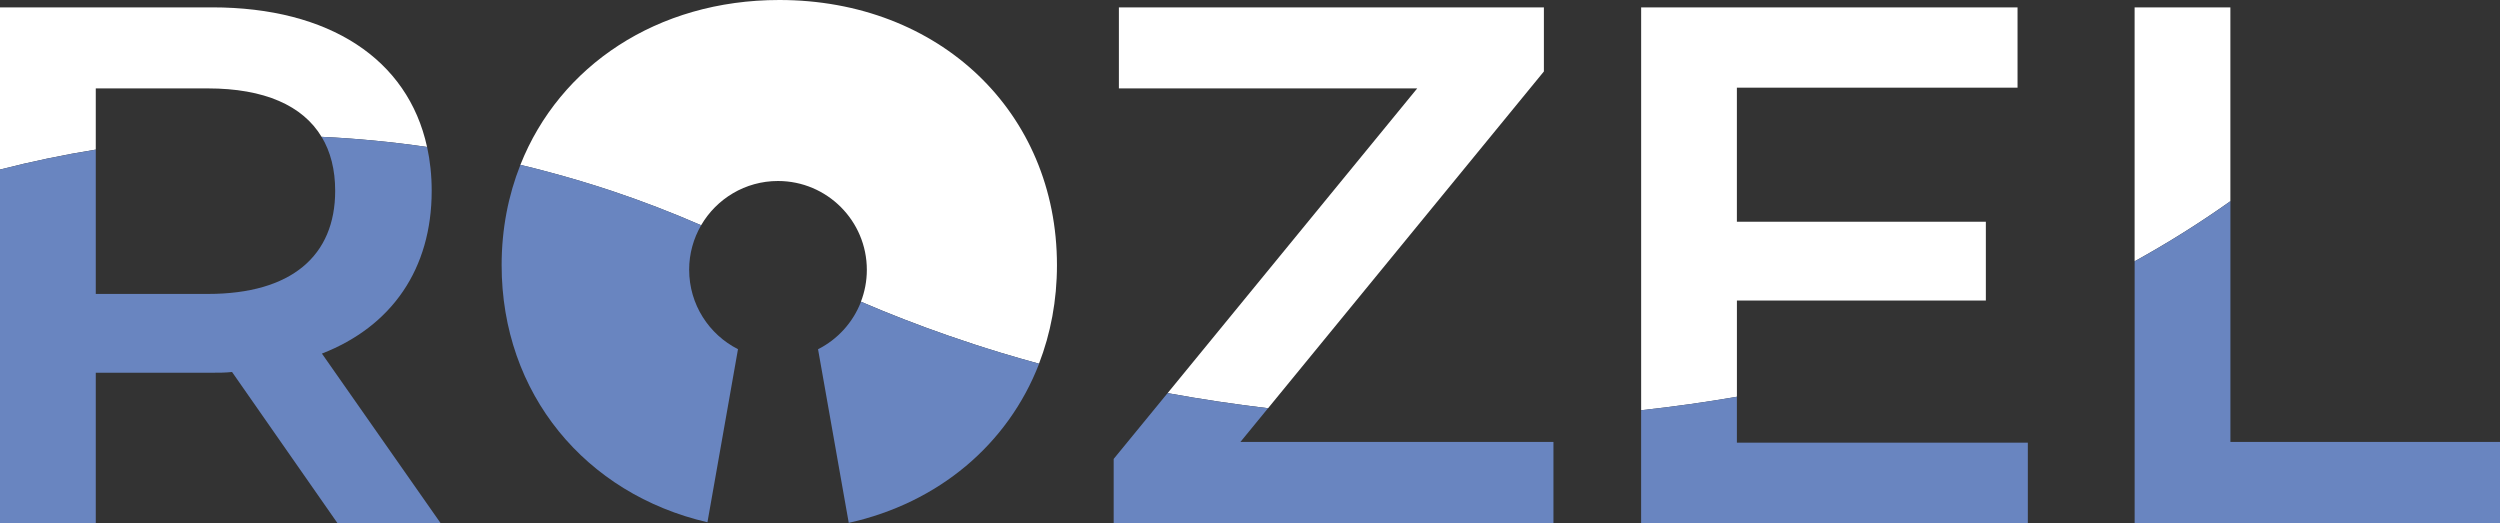
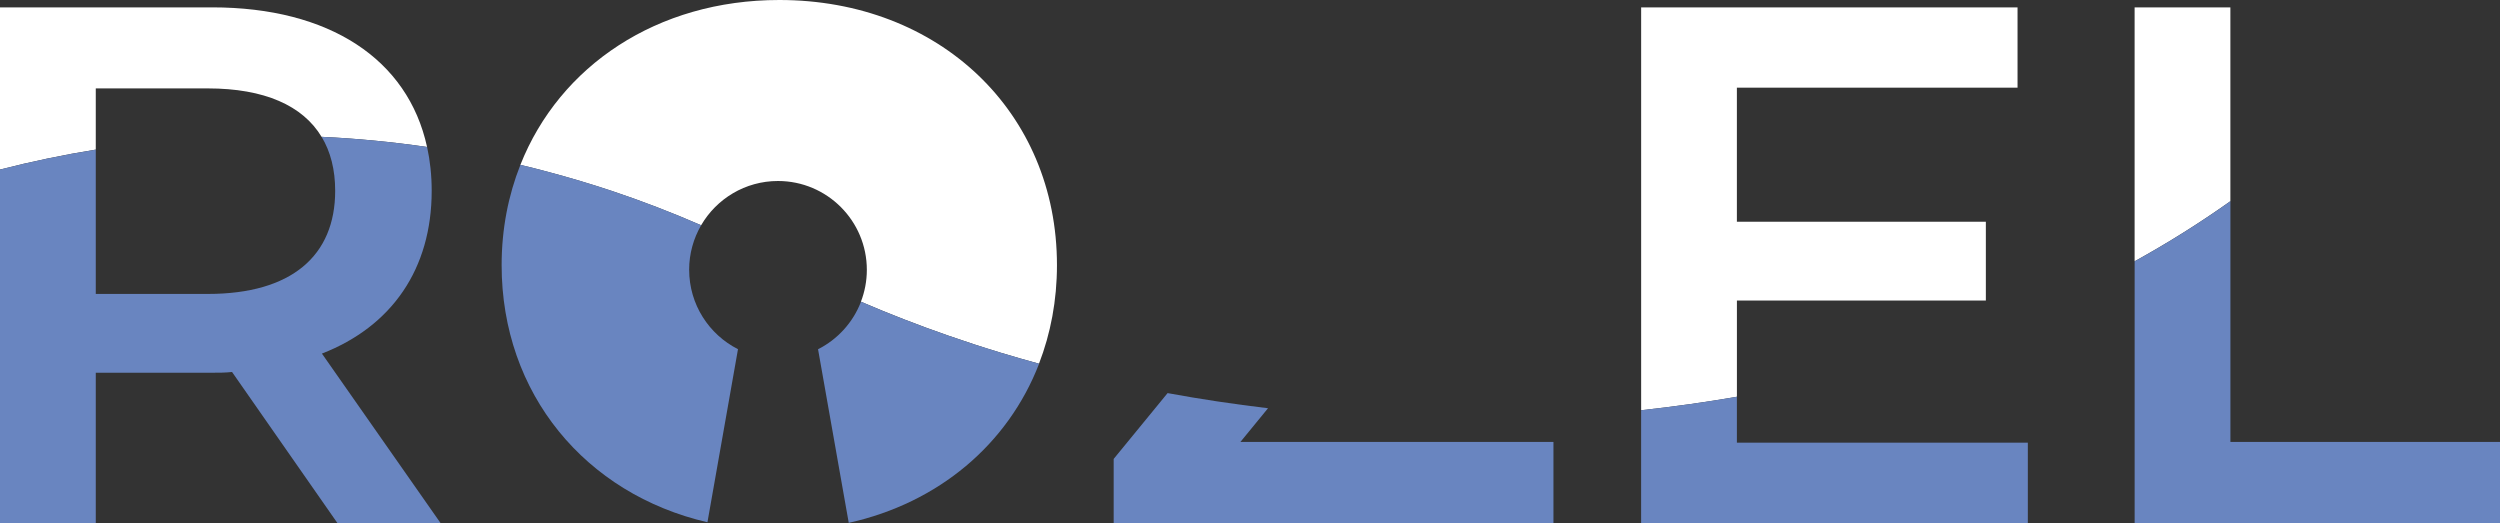
<svg xmlns="http://www.w3.org/2000/svg" id="Calque_2" viewBox="0 0 811.05 169.67">
  <rect x="0" y="0" width="811.05" height="169.67" fill="#333333" stroke="none" />
  <defs>
    <style>.cls-1{fill:#fff;}.cls-2{fill:#6985c0;}</style>
  </defs>
  <g id="Calque_1_-_copie">
    <path class="cls-1" d="M31.07,28.68h36.32c18.43,0,30.84,5.59,36.94,15.71,11.3.53,22.71,1.61,34.22,3.29C132.33,19.19,106.84,2.39,68.82,2.39H0v52.61c10.08-2.58,20.45-4.76,31.07-6.47v-19.85Z" />
-     <path class="cls-1" d="M500.87,23.18V2.39h-137.88v26.29h96.78l-80.97,98.85c10.75,1.97,21.63,3.6,32.58,4.91l89.49-109.26Z" />
    <path class="cls-1" d="M563.48,97.5h80.77v-25.57h-80.77V28.44h91.05V2.39h-122.11v130.7c10.43-1.14,20.8-2.59,31.07-4.38v-31.21Z" />
    <path class="cls-1" d="M723.58,2.39h-31.07v82.38c10.8-5.96,21.17-12.47,31.07-19.5V2.39Z" />
    <path class="cls-2" d="M31.07,169.67v-48.75h37.76c2.15,0,4.3,0,6.45-.24l34.17,48.99h33.46l-38.47-54.96c22.7-8.84,35.61-27.48,35.61-52.81,0-5.02-.52-9.75-1.49-14.22-11.5-1.68-22.92-2.76-34.22-3.29,2.92,4.84,4.4,10.71,4.4,17.51,0,21.03-14.1,33.46-41.34,33.46H31.07v-46.82c-10.62,1.72-20.99,3.89-31.07,6.47v114.67h31.07Z" />
    <path class="cls-1" d="M252.82,0c-39.62,0-71.26,21.35-84,53.48,3.12.74,6.24,1.54,9.36,2.38,6.82,1.83,13.65,3.86,20.48,6.14,9.62,3.22,19.22,6.91,28.8,11.08,4.99-8.58,14.29-14.36,24.93-14.36,15.92,0,28.83,12.91,28.83,28.83,0,3.64-.69,7.12-1.92,10.33,9.15,3.94,18.55,7.59,28.15,10.93,5.74,2,11.55,3.9,17.43,5.68,4.03,1.22,8.1,2.38,12.19,3.5,3.77-9.76,5.83-20.5,5.83-31.97C342.91,36.32,304.68,0,252.82,0Z" />
    <path class="cls-2" d="M223.57,87.55c0-5.28,1.43-10.22,3.9-14.48-9.58-4.17-19.19-7.86-28.8-11.08-6.83-2.28-13.66-4.31-20.48-6.14-3.12-.84-6.25-1.64-9.36-2.38-3.94,9.93-6.09,20.87-6.09,32.55,0,41.7,27.17,74.23,66.77,83.41l1.5-8.49,3.32-18.82,5.09-28.84c-9.4-4.75-15.84-14.5-15.84-25.75Z" />
    <path class="cls-2" d="M324.9,114.5c-5.88-1.79-11.69-3.68-17.43-5.68-9.6-3.34-18.99-6.99-28.15-10.93-2.57,6.7-7.57,12.2-13.93,15.41l5.14,29.07,3.22,18.22,1.6,9.03c29.14-6.47,51.65-25.48,61.75-51.62-4.09-1.12-8.16-2.28-12.19-3.5Z" />
    <path class="cls-2" d="M361.31,169.67h142.66v-26.29h-101.56l8.96-10.94c-10.95-1.31-21.83-2.93-32.58-4.91l-17.49,21.35v20.79Z" />
    <path class="cls-2" d="M657.87,169.67v-26.05h-94.39v-14.91c-10.26,1.78-20.63,3.23-31.07,4.38v36.58h125.46Z" />
    <path class="cls-2" d="M811.05,169.67v-26.29h-87.46v-78.11c-9.89,7.03-20.26,13.54-31.07,19.5v84.9h118.53Z" />
  </g>
</svg>